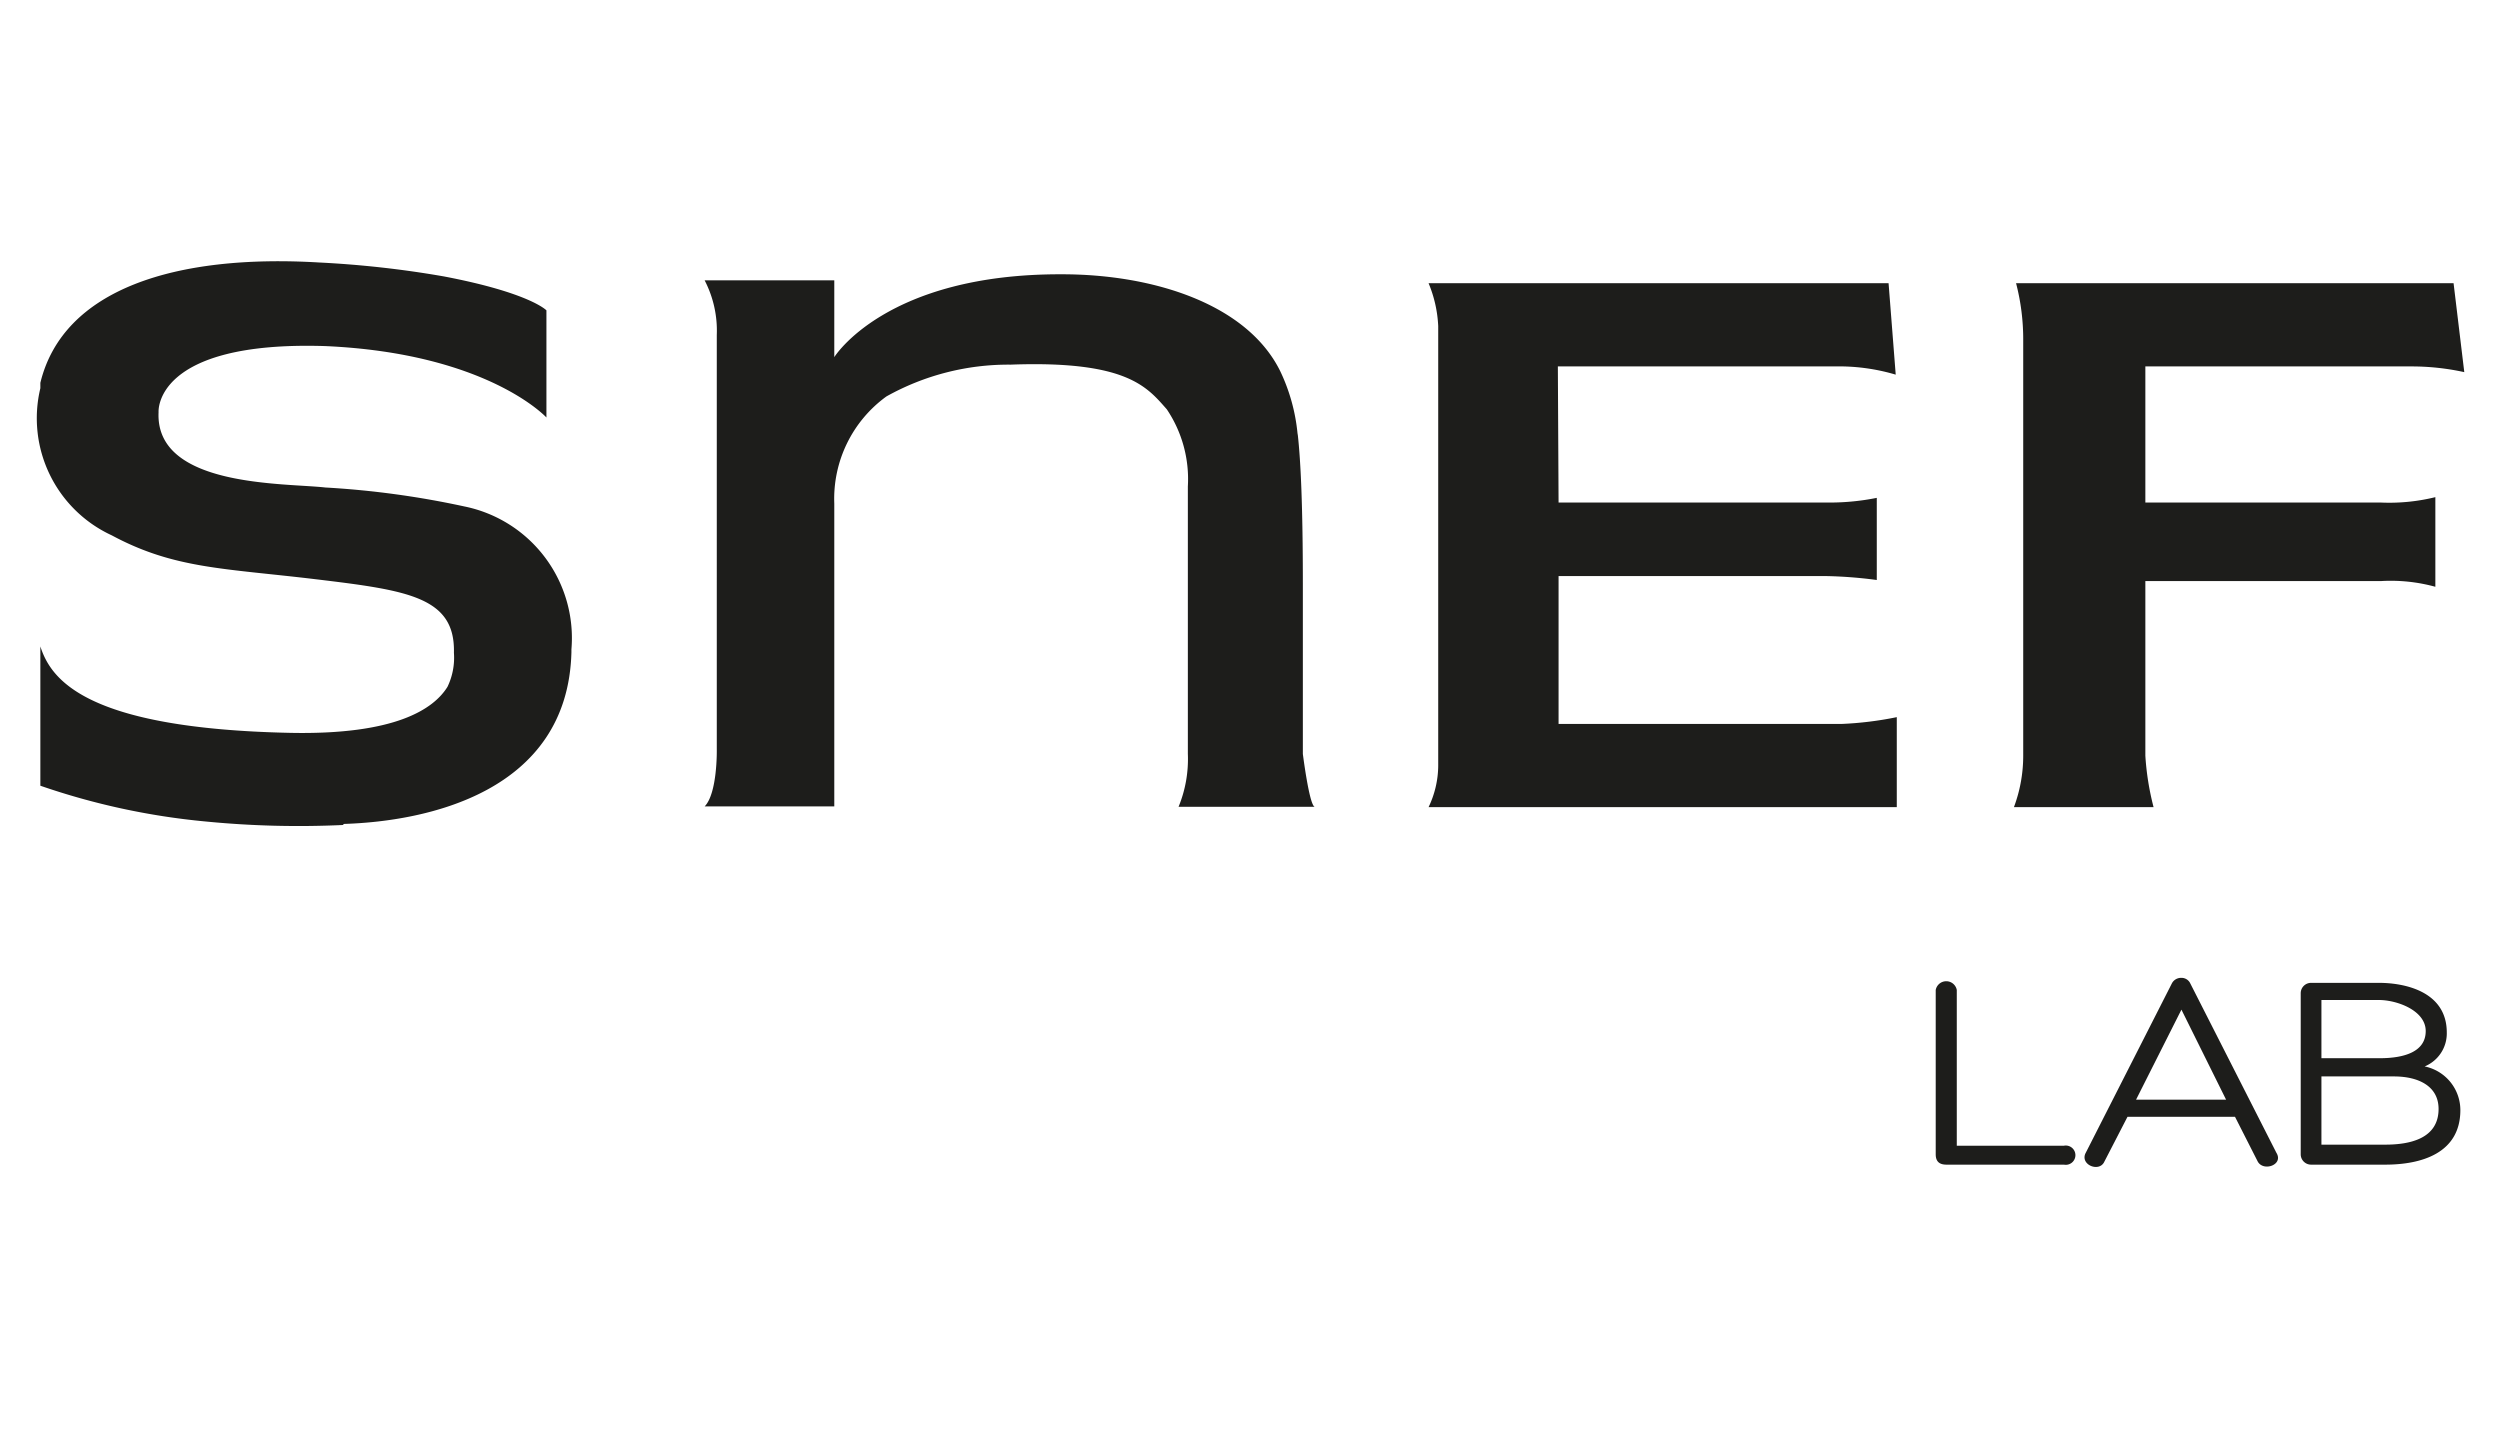
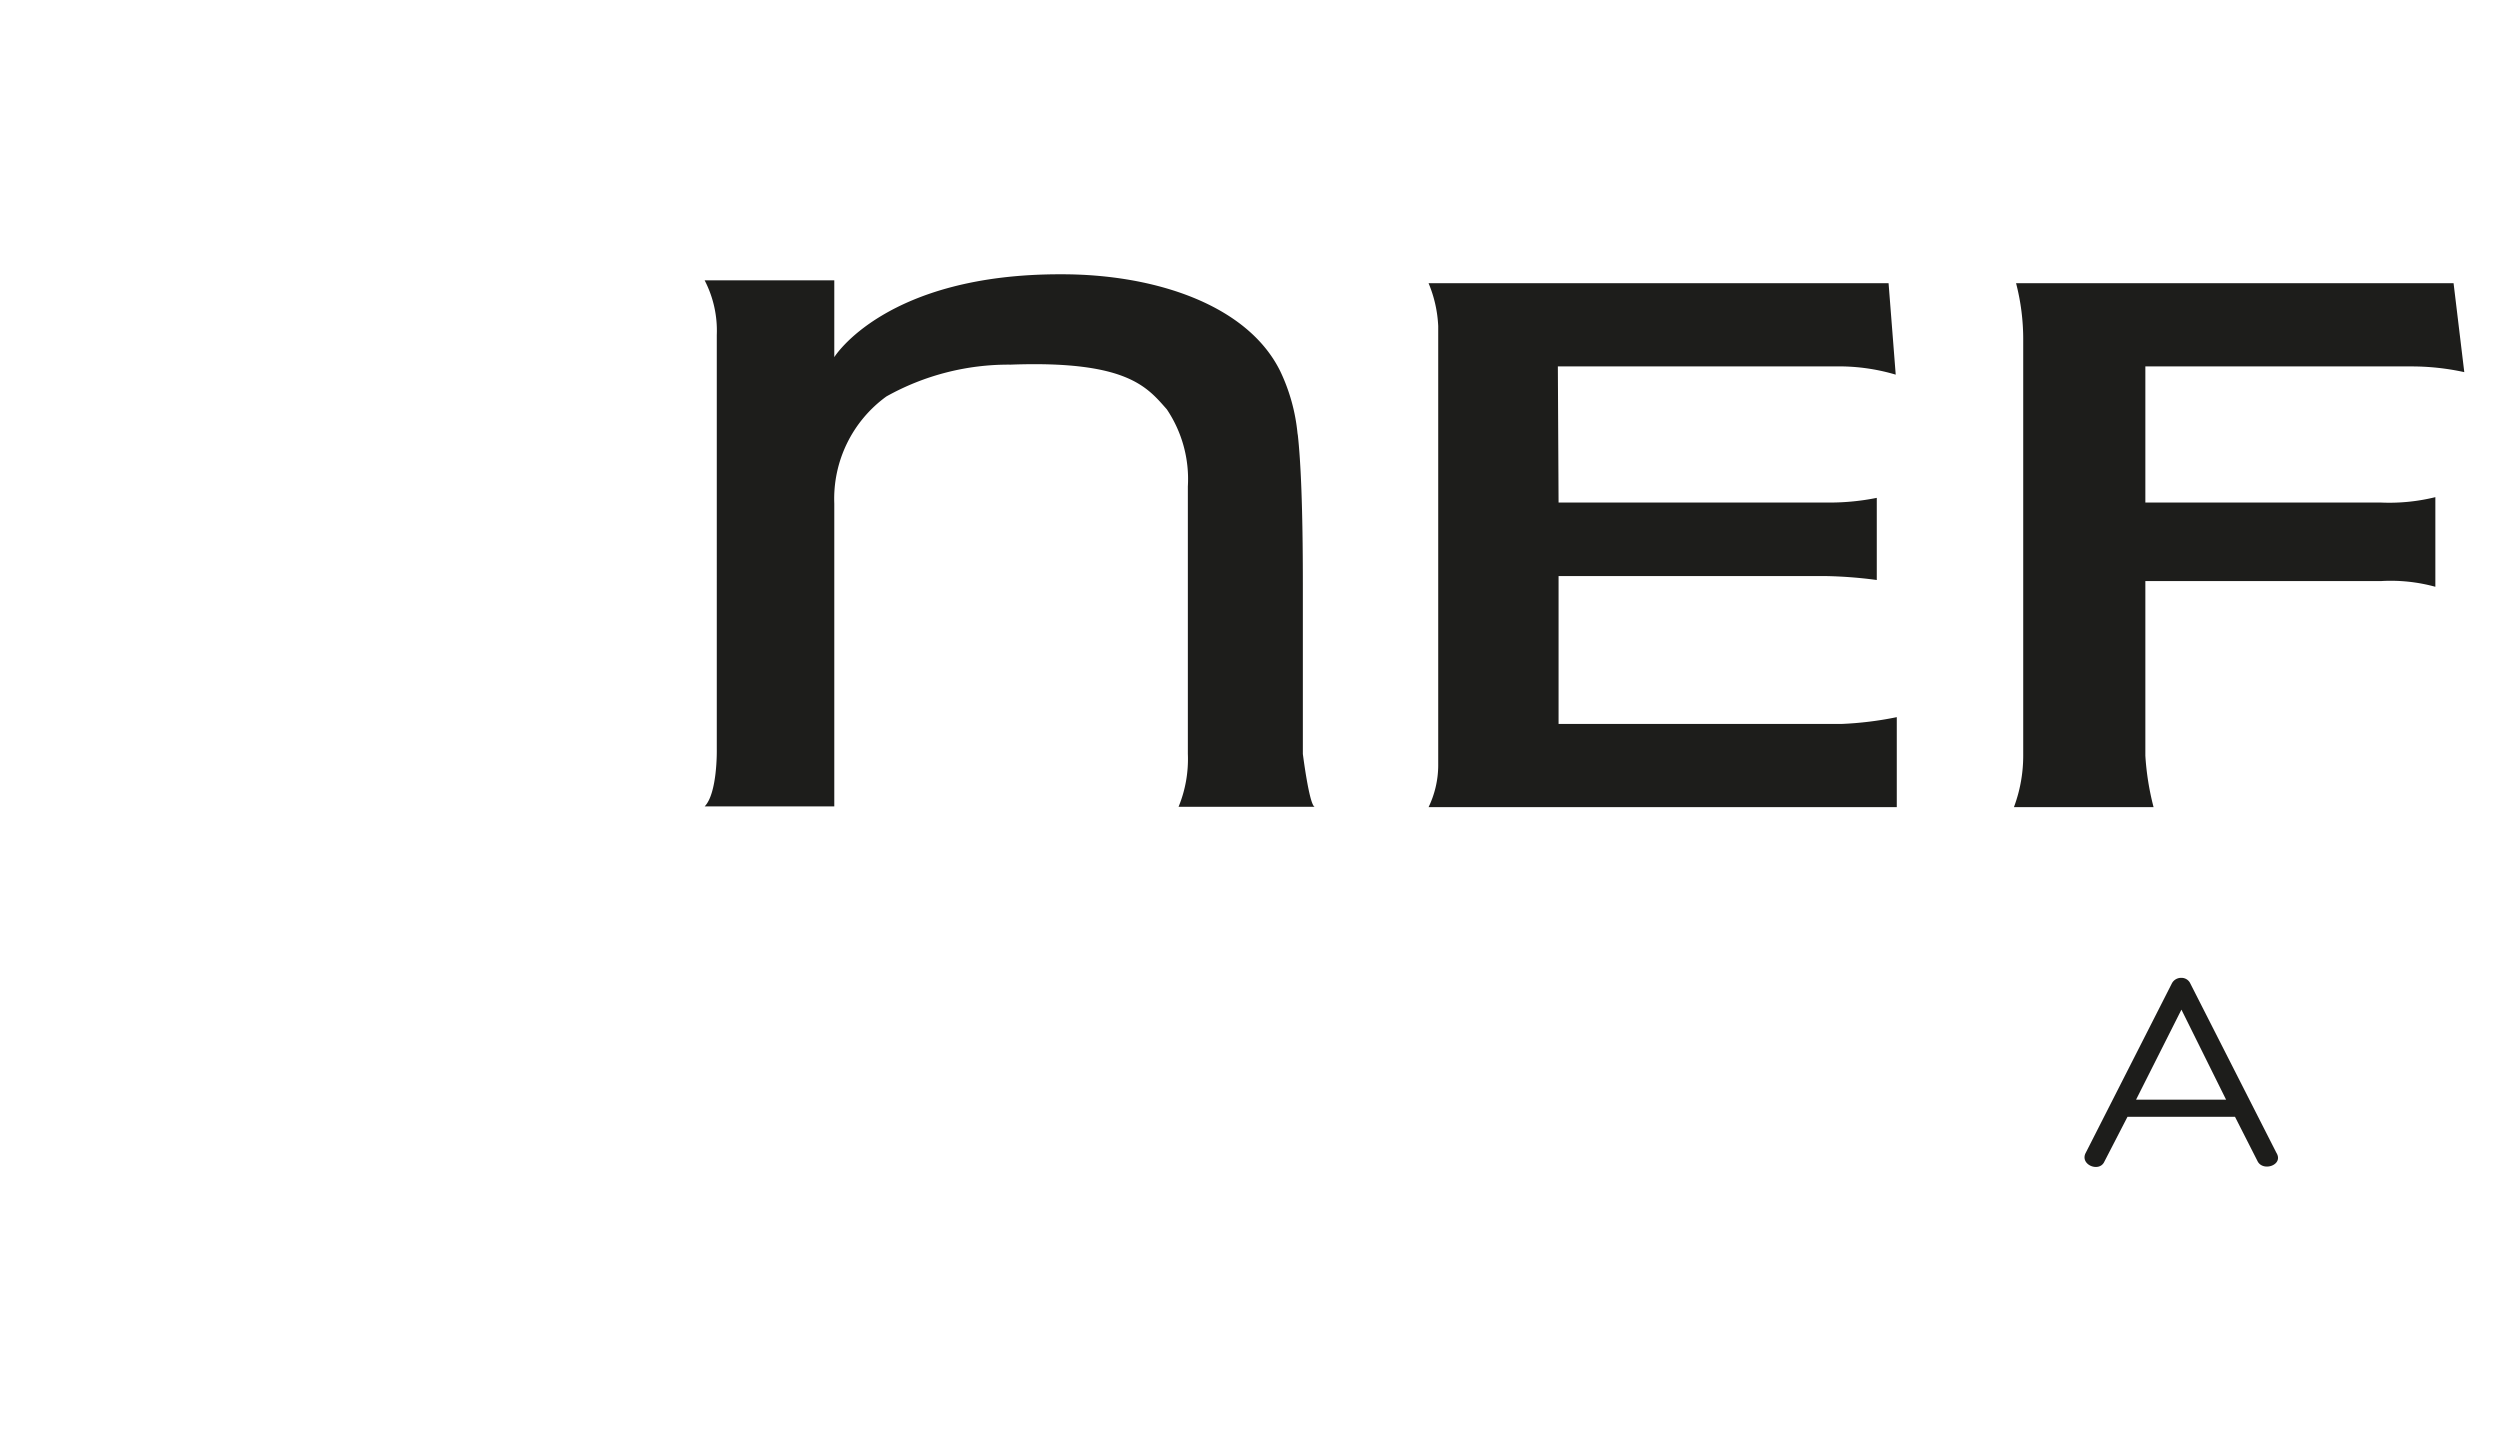
<svg xmlns="http://www.w3.org/2000/svg" id="fc47747a-7b92-4577-948b-b9cf41409880" data-name="Calque 1" viewBox="0 0 70 40">
  <defs>
    <style>
      .fac32d57-8124-448c-85f5-85683f307dad {
        fill: #1d1d1b;
      }
    </style>
  </defs>
  <g>
    <g>
-       <path class="fac32d57-8124-448c-85f5-85683f307dad" d="M54.5,32.61c-.21,0-.3-.1-.3-.29v-4.6a.3.3,0,0,1,.59,0v4.36h3a.27.27,0,1,1,0,.53Z" />
      <path class="fac32d57-8124-448c-85f5-85683f307dad" d="M59.57,31.27l-.65,1.26c-.14.3-.67.09-.53-.23l2.42-4.76a.29.29,0,0,1,.27-.16.27.27,0,0,1,.25.16l2.41,4.74c.21.34-.38.54-.53.23l-.63-1.24Zm1.51-3-1.27,2.52h2.52Z" />
-       <path class="fac32d57-8124-448c-85f5-85683f307dad" d="M66.79,32.61H64.71a.29.29,0,0,1-.29-.29V27.81a.29.29,0,0,1,.29-.29h1.9c.74,0,1.9.25,1.9,1.39a1,1,0,0,1-.62.95,1.25,1.25,0,0,1,1,1.24C68.88,32.29,67.8,32.61,66.79,32.61ZM65,28v1.63h1.63c.69,0,1.29-.18,1.29-.76S67.11,28,66.61,28Zm0,4.05h1.79c.71,0,1.49-.18,1.49-1,0-.63-.55-.91-1.25-.91H65Z" />
    </g>
    <g>
      <path id="b9169709-0dee-4b5e-b204-b0c90f975f89" data-name="F" class="fac32d57-8124-448c-85f5-85683f307dad" d="M60.07,14.07h6.57a5.37,5.37,0,0,0,1.55-.15v2.51a4.7,4.7,0,0,0-1.52-.16h-6.6v4.89a7.55,7.55,0,0,0,.23,1.44H56.39a4.1,4.1,0,0,0,.26-1.44V9.53a6.26,6.26,0,0,0-.2-1.6H68.7l.3,2.49a6.87,6.87,0,0,0-1.48-.16H60.07Z" />
      <path id="b45f6ae6-d9f2-42cf-91b3-138aa8cd4cfb" data-name="E" class="fac32d57-8124-448c-85f5-85683f307dad" d="M43.64,14.07h7.44a6.69,6.69,0,0,0,1.47-.13v2.3a12.39,12.39,0,0,0-1.42-.11H43.64v4.14h7.93a9.65,9.65,0,0,0,1.54-.19V22.6H40a2.72,2.72,0,0,0,.27-1.15V9.13A3.52,3.52,0,0,0,40,7.93H52.88l.2,2.56a5.58,5.58,0,0,0-1.46-.23h-8Z" />
      <path id="b2f8c568-50e4-4cf7-ad96-a4a6126120cc" data-name="N" class="fac32d57-8124-448c-85f5-85683f307dad" d="M36.34,12.19c.08.72.14,2,.14,4.16v4.76s.18,1.43.33,1.48H33a3.52,3.52,0,0,0,.26-1.48V13.62a3.5,3.5,0,0,0-.59-2.16c-.55-.62-1.11-1.37-4.37-1.25a7,7,0,0,0-3.48.89,3.54,3.54,0,0,0-1.46,3v8.48H19.73c.36-.37.34-1.58.34-1.58V9.38a3.06,3.06,0,0,0-.34-1.53h3.63V10s1.44-2.34,6.38-2.32c2.57,0,5.19.84,6.11,2.72a5.2,5.2,0,0,1,.48,1.73Z" />
-       <path id="abb0bcaf-18cf-4805-951c-caee236ffcf5" data-name="S" class="fac32d57-8124-448c-85f5-85683f307dad" d="M9.63,23.07C11.91,23,15.9,22.2,16,18.26v-.08a3.76,3.76,0,0,0-3-4,24.94,24.94,0,0,0-3.89-.53c-1.14-.13-4.77,0-4.67-2.11,0,0-.15-2,4.66-1.85,4.55.2,6.2,2,6.2,2v-3s-.46-.49-2.87-.95a28.42,28.42,0,0,0-3.49-.39c-4-.24-7.17.73-7.81,3.37l0,.15a3.61,3.61,0,0,0,2,4.12c1.75.94,3.14.92,5.72,1.23s3.9.5,3.86,2.06a1.88,1.88,0,0,1-.18.95l0,0c-.39.63-1.47,1.35-4.4,1.29-5.78-.12-6.71-1.52-7-2.42V22A19.76,19.76,0,0,0,5.74,23a26.7,26.7,0,0,0,3.86.1Z" />
    </g>
  </g>
</svg>